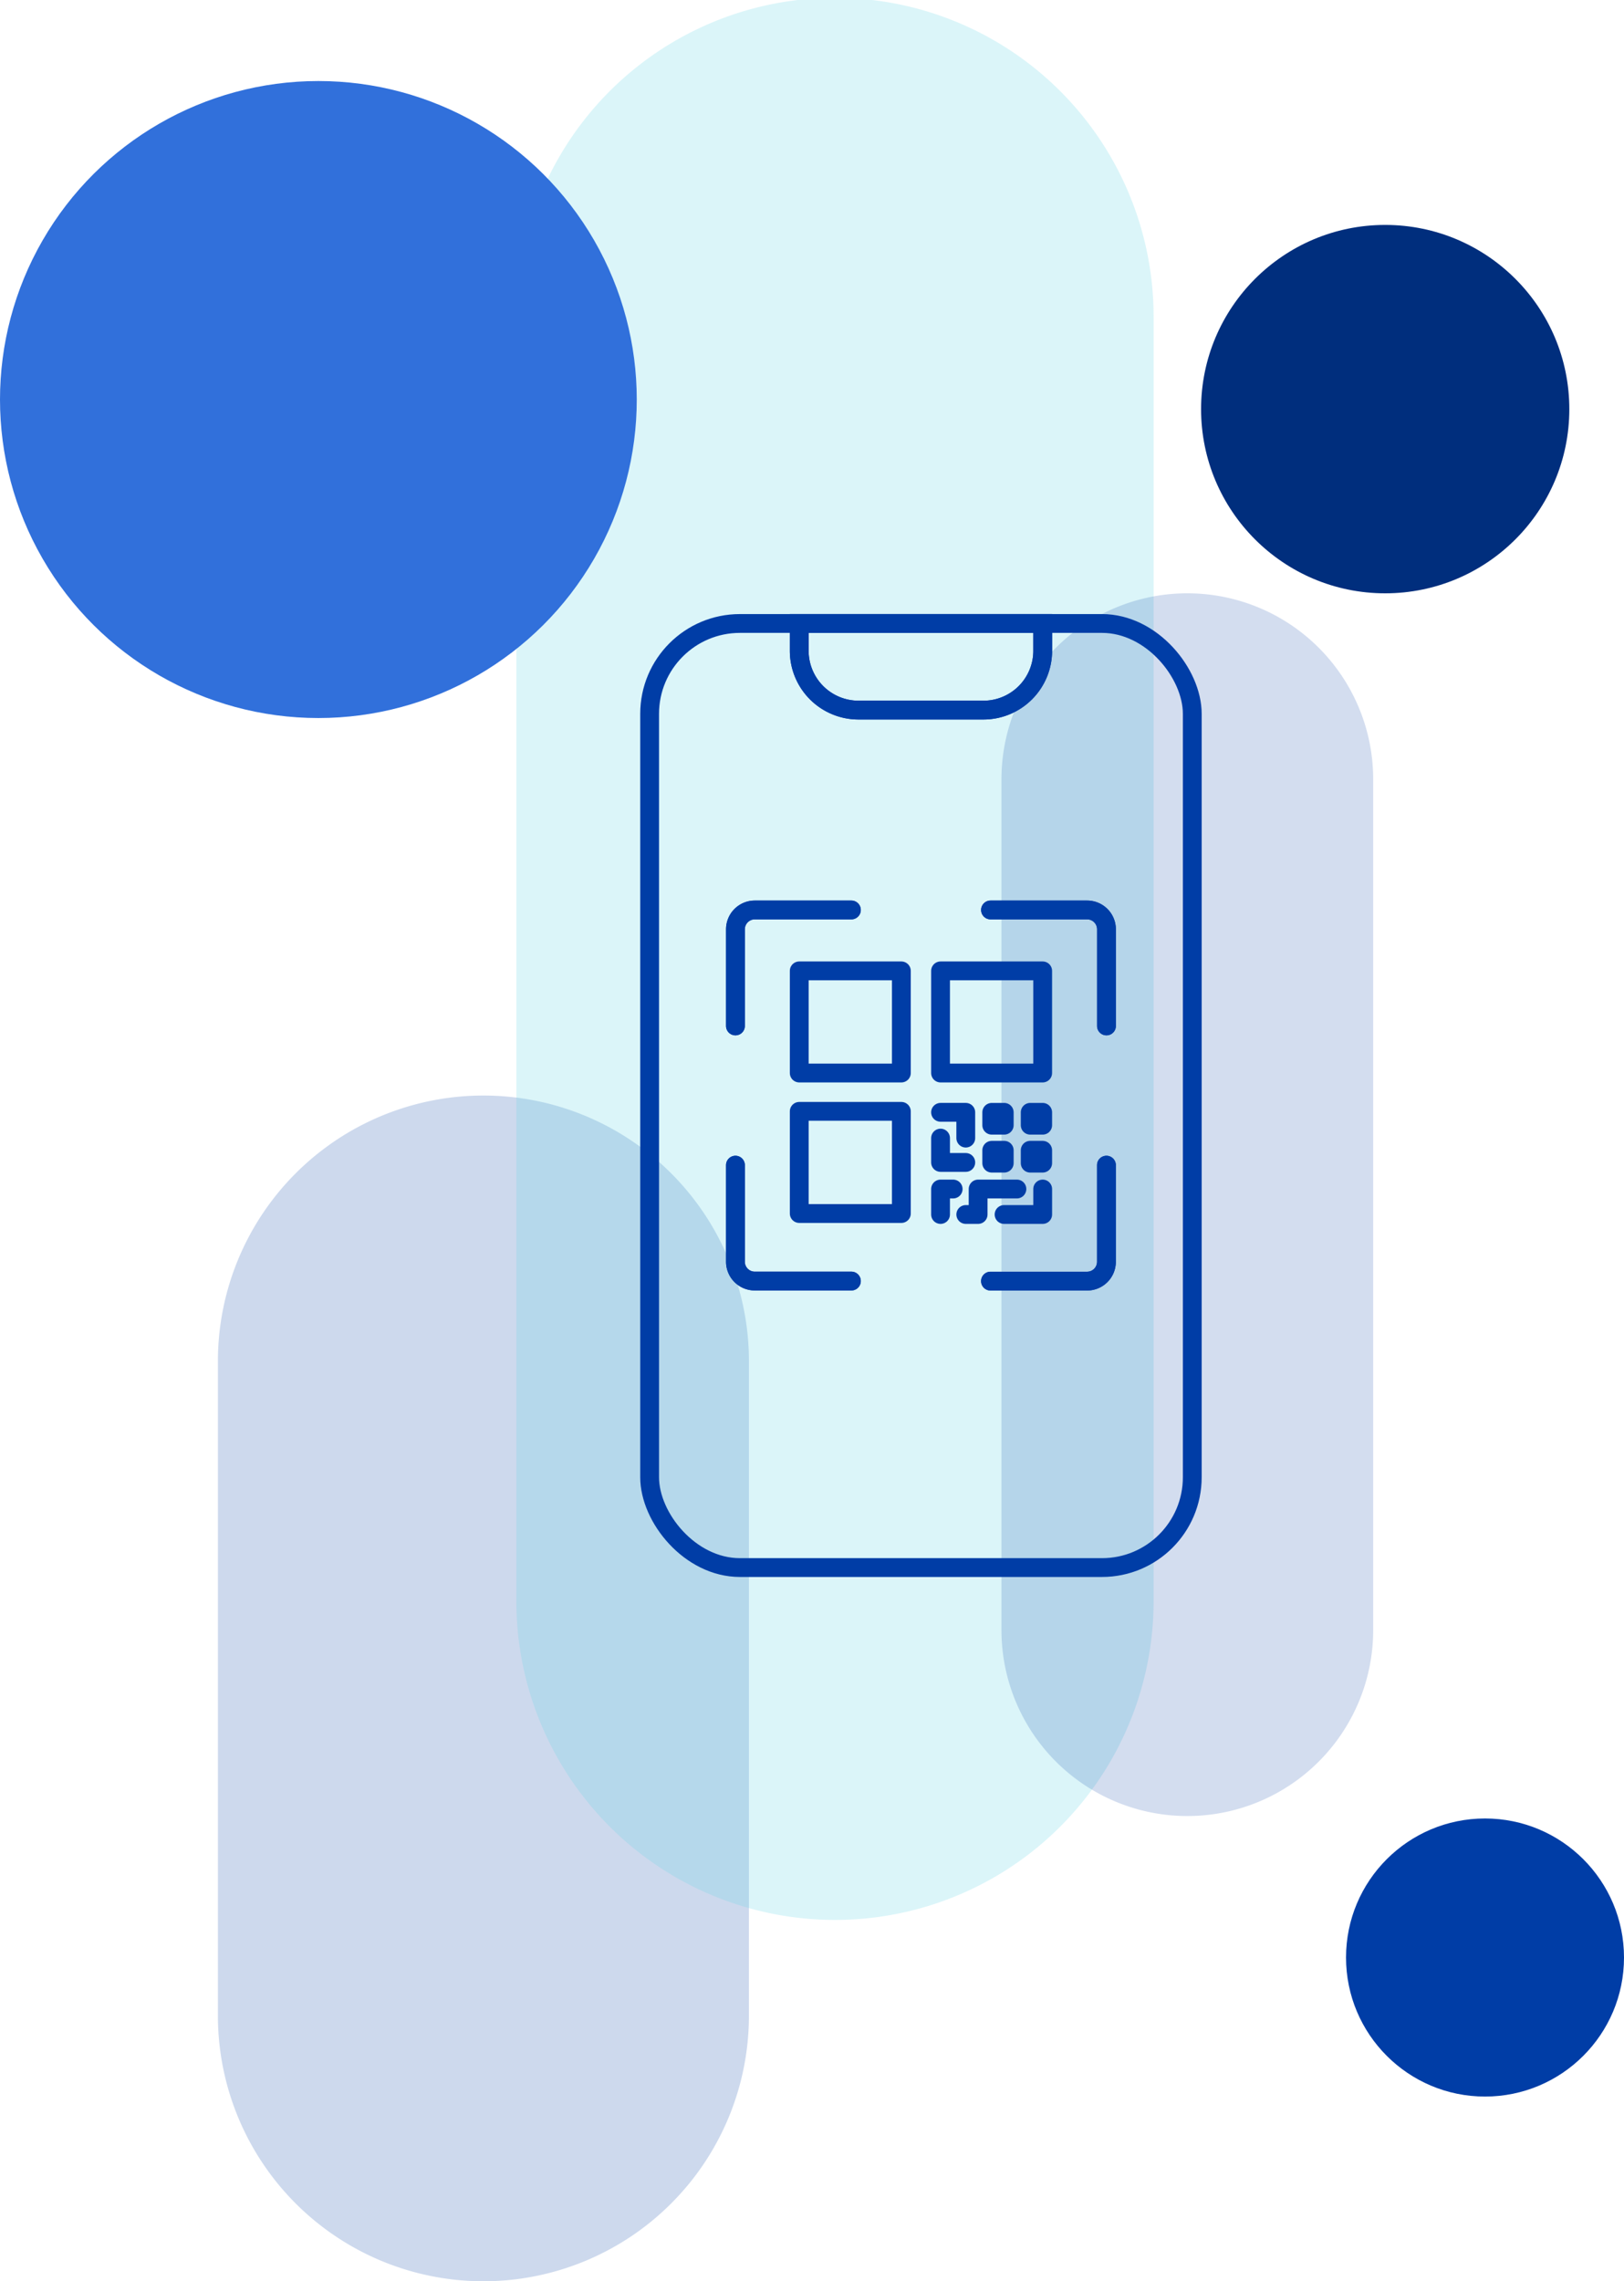
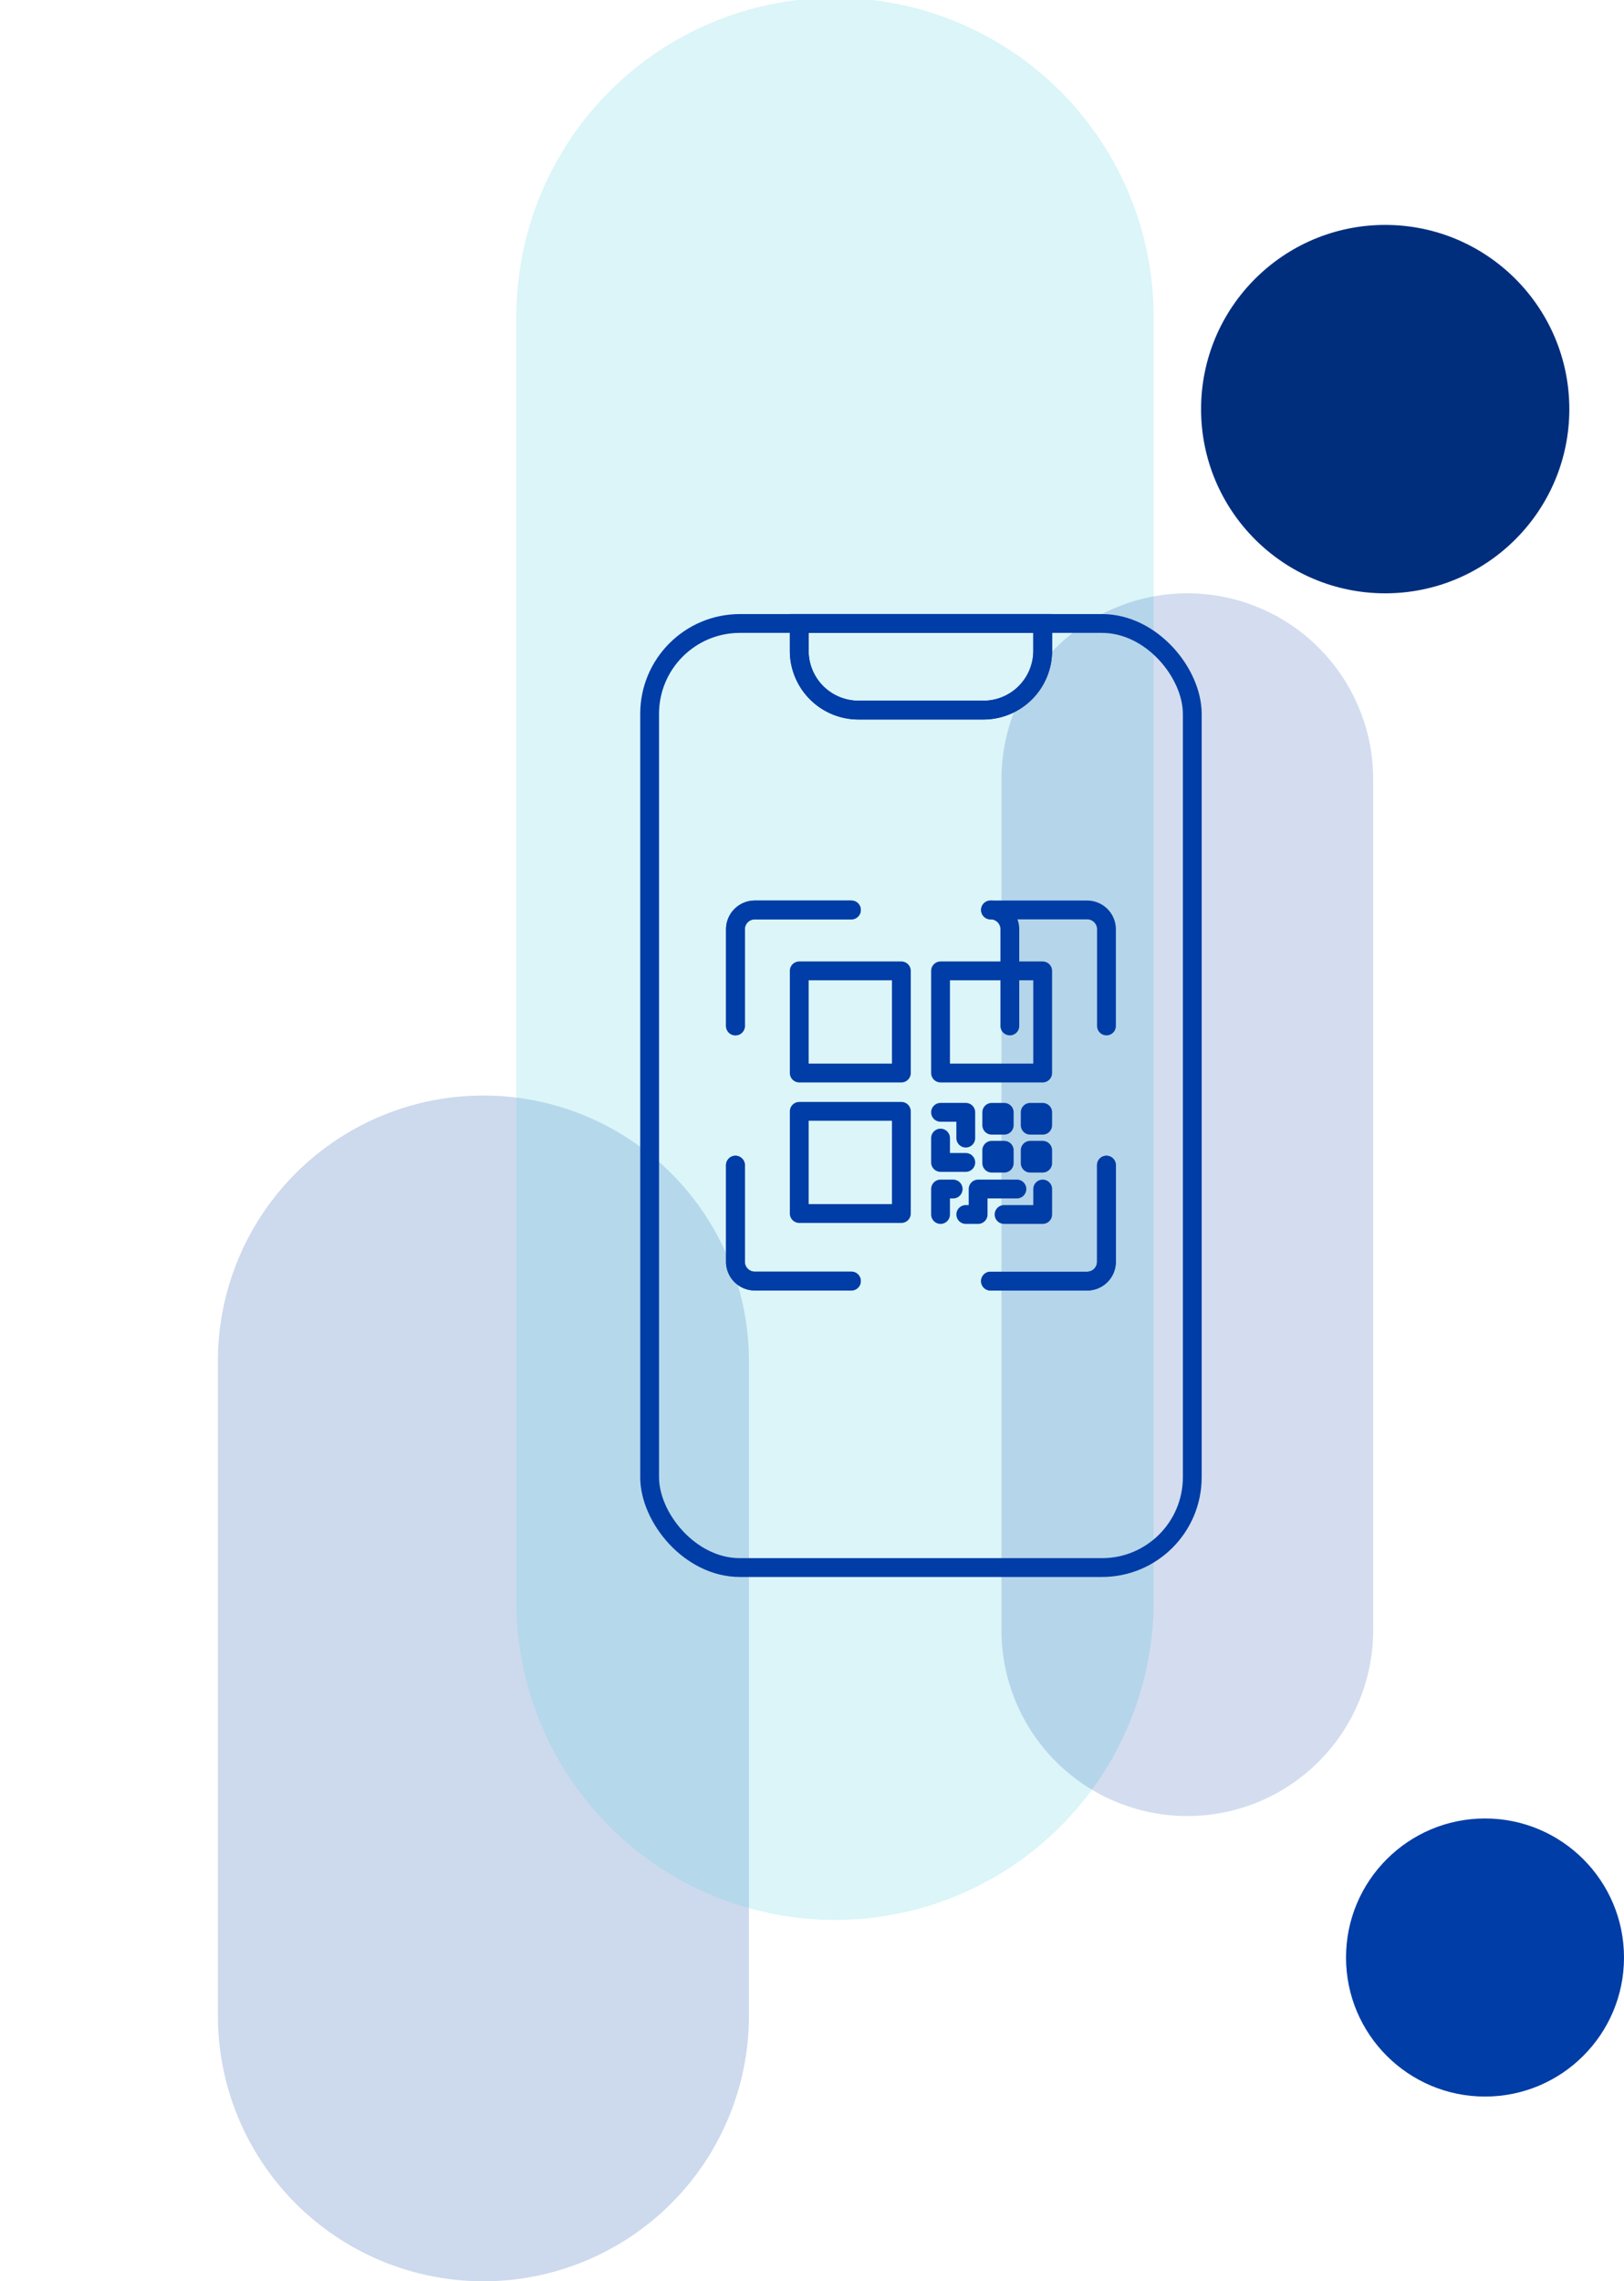
<svg xmlns="http://www.w3.org/2000/svg" width="215.866" height="303.112" viewBox="0 0 215.866 303.112">
  <g id="easy_guest_access_icon" data-name="easy guest access icon" transform="translate(94.917 98.155)">
    <g id="Group_3603" data-name="Group 3603" transform="translate(1141.692 3435.01) rotate(180)">
      <g id="Group_3600" data-name="Group 3600" transform="translate(1242.691 3184.053) rotate(90)">
        <path id="Path_2035" data-name="Path 2035" d="M419.85,17793.586H332.887a35.292,35.292,0,1,1,0-70.584H419.85a35.292,35.292,0,1,1,0,70.584Z" transform="translate(-251.594 -17687.955)" fill="#003da6" opacity="0.196" />
        <circle id="Ellipse_184" data-name="Ellipse 184" cx="18.474" cy="18.474" r="18.474" transform="translate(70.543 185)" fill="#003da6" />
      </g>
      <g id="Group_3601" data-name="Group 3601" transform="translate(1297.162 3278.355) rotate(90)">
        <path id="Path_2037" data-name="Path 2037" d="M500.051,17797.7H329.945a42.351,42.351,0,1,1,0-84.7H500.051a42.351,42.351,0,1,1,0,84.7Z" transform="translate(-287.594 -17583.809)" fill="#66d8e5" opacity="0.235" />
-         <circle id="Ellipse_186" data-name="Ellipse 186" cx="42.32" cy="42.32" r="42.32" transform="translate(159.404 60.553)" fill="#3170db" />
      </g>
      <g id="Group_3602" data-name="Group 3602" transform="translate(1103.492 3405.76) rotate(90)">
        <g id="Group_3585" data-name="Group 3585" transform="translate(65.571 27.533)">
          <circle id="Ellipse_185" data-name="Ellipse 185" cx="24.474" cy="24.474" r="24.474" transform="translate(-17 -1)" fill="#002e7d" />
        </g>
        <path id="Path_2036" data-name="Path 2036" d="M450.353,17787.412H337.3a24.705,24.705,0,0,1,0-49.41H450.353a24.705,24.705,0,0,1,0,49.41Z" transform="translate(-426.486 -17738.002)" fill="#003da6" opacity="0.172" />
      </g>
      <g id="Group_6405" data-name="Group 6405" transform="translate(1151.751 3451.815) rotate(180)">
        <g id="Group_6408" data-name="Group 6408">
          <rect id="Rectangle_2431" data-name="Rectangle 2431" width="72.128" height="125.44" rx="12" transform="translate(1.493 1.492)" fill="none" stroke="#003da6" stroke-width="2.5" />
          <path id="Path_3692" data-name="Path 3692" d="M31.64,12.008h-16.6A7.879,7.879,0,0,1,7.158,4.129V.5H39.519V4.129A7.879,7.879,0,0,1,31.64,12.008Z" transform="translate(14.221 0.993)" fill="none" stroke="#003da6" stroke-width="2.5" />
          <rect id="Rectangle_2432" data-name="Rectangle 2432" width="13.574" height="13.574" transform="translate(21.379 66.316)" fill="none" stroke="#003da6" stroke-linecap="round" stroke-linejoin="round" stroke-width="2.5" />
          <rect id="Rectangle_2433" data-name="Rectangle 2433" width="13.574" height="13.574" transform="translate(21.379 47.649)" fill="none" stroke="#003da6" stroke-linecap="round" stroke-linejoin="round" stroke-width="2.5" />
          <rect id="Rectangle_2434" data-name="Rectangle 2434" width="13.574" height="13.574" transform="translate(40.162 47.649)" fill="none" stroke="#003da6" stroke-linecap="round" stroke-linejoin="round" stroke-width="2.5" />
          <path id="Path_3693" data-name="Path 3693" d="M13.447,22.247H16.8v3.426" transform="translate(26.715 44.197)" fill="none" stroke="#003da6" stroke-linecap="round" stroke-linejoin="round" stroke-width="2.5" />
          <path id="Path_3694" data-name="Path 3694" d="M21.406,25.659v3.384H16.274" transform="translate(32.332 50.976)" fill="none" stroke="#003da6" stroke-linecap="round" stroke-linejoin="round" stroke-width="2.5" />
          <path id="Path_3695" data-name="Path 3695" d="M13.447,29.043V25.659h1.676" transform="translate(26.715 50.976)" fill="none" stroke="#003da6" stroke-linecap="round" stroke-linejoin="round" stroke-width="2.5" />
          <rect id="Rectangle_2435" data-name="Rectangle 2435" width="1.658" height="1.711" transform="translate(52.079 66.445)" fill="none" stroke="#003da6" stroke-linecap="round" stroke-linejoin="round" stroke-width="2.5" />
          <rect id="Rectangle_2436" data-name="Rectangle 2436" width="1.658" height="1.711" transform="translate(46.968 66.445)" fill="none" stroke="#003da6" stroke-linecap="round" stroke-linejoin="round" stroke-width="2.5" />
          <rect id="Rectangle_2437" data-name="Rectangle 2437" width="1.658" height="1.711" transform="translate(52.079 71.486)" fill="none" stroke="#003da6" stroke-linecap="round" stroke-linejoin="round" stroke-width="2.5" />
          <rect id="Rectangle_2438" data-name="Rectangle 2438" width="1.658" height="1.711" transform="translate(46.968 71.486)" fill="none" stroke="#003da6" stroke-linecap="round" stroke-linejoin="round" stroke-width="2.5" />
          <path id="Path_3696" data-name="Path 3696" d="M13.447,23.393v3.235H16.8" transform="translate(26.715 46.475)" fill="none" stroke="#003da6" stroke-linecap="round" stroke-linejoin="round" stroke-width="2.5" />
          <path id="Path_3697" data-name="Path 3697" d="M14.57,29.043h1.64V25.659h5.155" transform="translate(28.946 50.976)" fill="none" stroke="#003da6" stroke-linecap="round" stroke-linejoin="round" stroke-width="2.5" />
          <path id="Path_3698" data-name="Path 3698" d="M31.081,24.6V37.439a2.568,2.568,0,0,1-2.569,2.569H15.67" transform="translate(31.131 48.864)" fill="none" stroke="#003da6" stroke-linecap="round" stroke-width="2.5" />
          <path id="Path_3699" data-name="Path 3699" d="M15.671,13.244H28.514a2.568,2.568,0,0,1,2.569,2.569V28.655" transform="translate(31.133 26.312)" fill="none" stroke="#003da6" stroke-linecap="round" stroke-width="2.5" />
          <path id="Path_3700" data-name="Path 3700" d="M4.319,28.655V15.813a2.571,2.571,0,0,1,2.572-2.569H19.73" transform="translate(8.58 26.312)" fill="none" stroke="#003da6" stroke-linecap="round" stroke-width="2.5" />
          <path id="Path_3701" data-name="Path 3701" d="M19.73,40H6.888a2.568,2.568,0,0,1-2.569-2.566V24.6" transform="translate(8.58 48.864)" fill="none" stroke="#003da6" stroke-linecap="round" stroke-width="2.5" />
          <path id="Path_3702" data-name="Path 3702" d="M31.64,12.008h-16.6A7.879,7.879,0,0,1,7.158,4.129V.5H39.519V4.129A7.879,7.879,0,0,1,31.64,12.008Z" transform="translate(14.221 0.993)" fill="none" stroke="#003da6" stroke-width="2.5" />
          <path id="Path_3703" data-name="Path 3703" d="M31.081,24.6V37.439a2.568,2.568,0,0,1-2.569,2.569H15.67" transform="translate(31.131 48.864)" fill="none" stroke="#003da6" stroke-linecap="round" stroke-width="2.5" />
-           <path id="Path_3704" data-name="Path 3704" d="M15.671,13.244H28.514a2.568,2.568,0,0,1,2.569,2.569V28.655" transform="translate(31.133 26.312)" fill="none" stroke="#003da6" stroke-linecap="round" stroke-width="2.5" />
+           <path id="Path_3704" data-name="Path 3704" d="M15.671,13.244a2.568,2.568,0,0,1,2.569,2.569V28.655" transform="translate(31.133 26.312)" fill="none" stroke="#003da6" stroke-linecap="round" stroke-width="2.5" />
          <path id="Path_3705" data-name="Path 3705" d="M4.319,28.655V15.813a2.571,2.571,0,0,1,2.572-2.569H19.73" transform="translate(8.58 26.312)" fill="none" stroke="#003da6" stroke-linecap="round" stroke-width="2.5" />
          <path id="Path_3706" data-name="Path 3706" d="M19.73,40H6.888a2.568,2.568,0,0,1-2.569-2.566V24.6" transform="translate(8.58 48.864)" fill="none" stroke="#003da6" stroke-linecap="round" stroke-width="2.5" />
        </g>
      </g>
    </g>
  </g>
</svg>